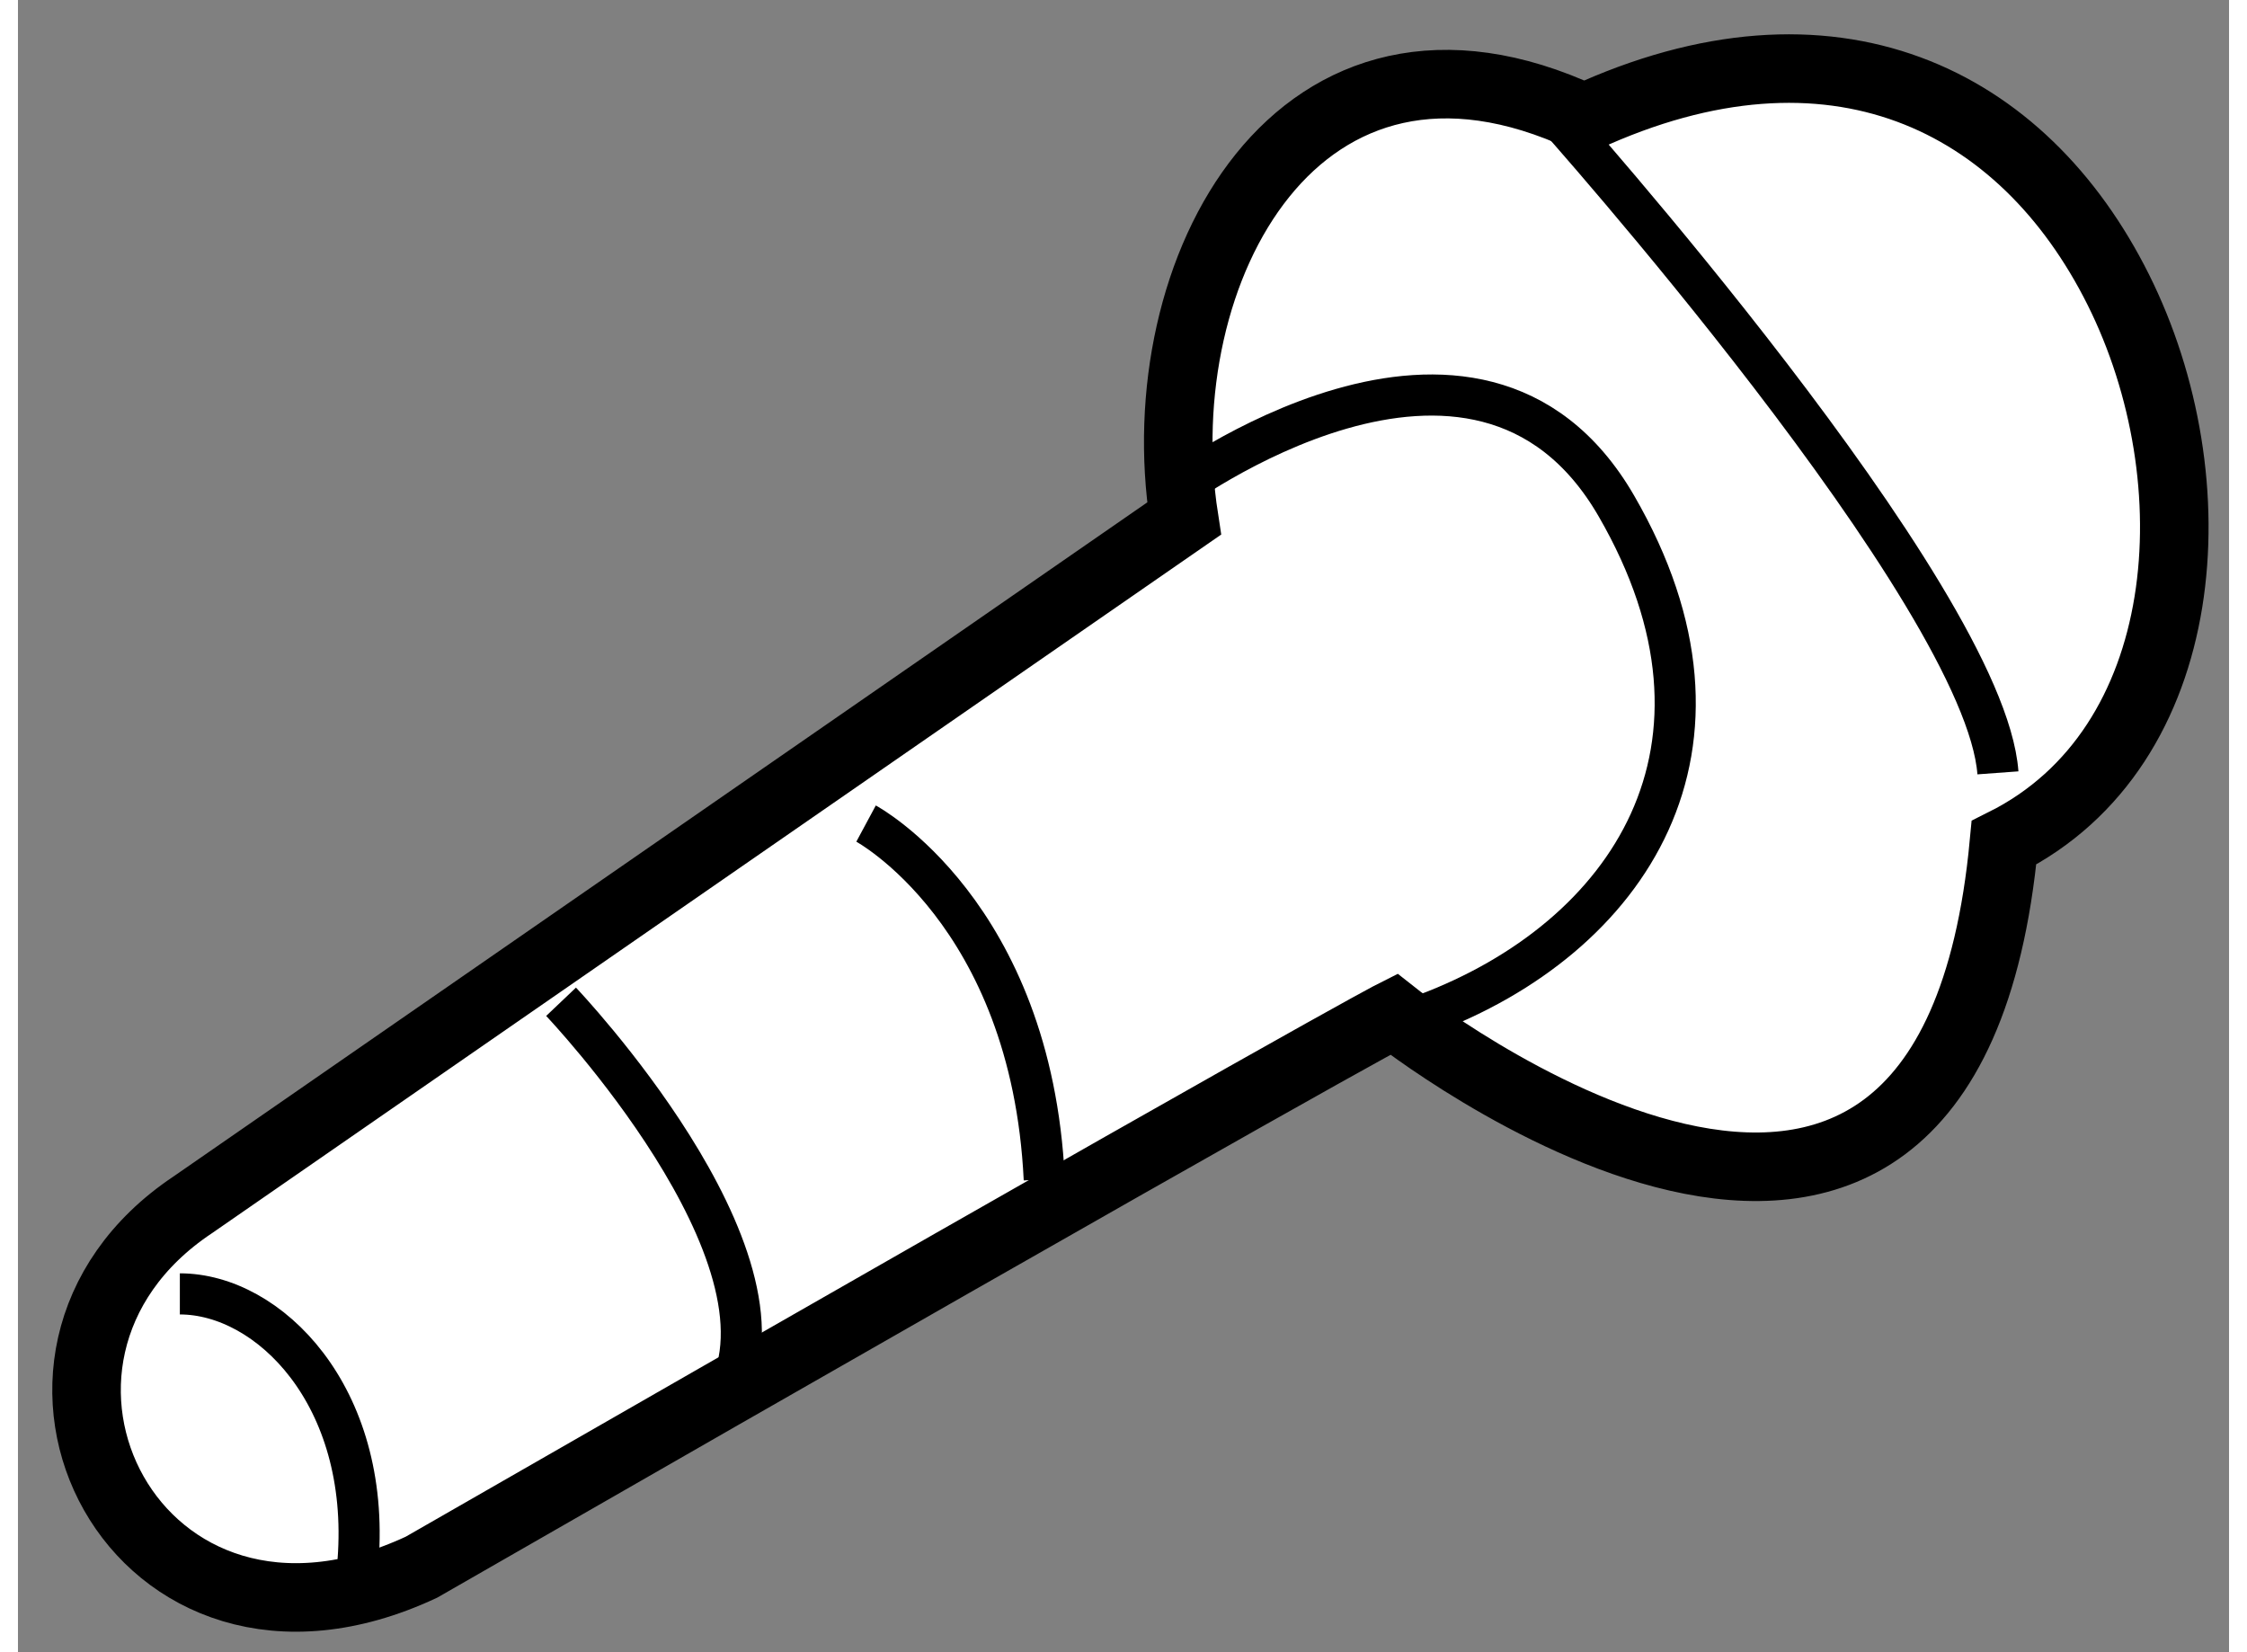
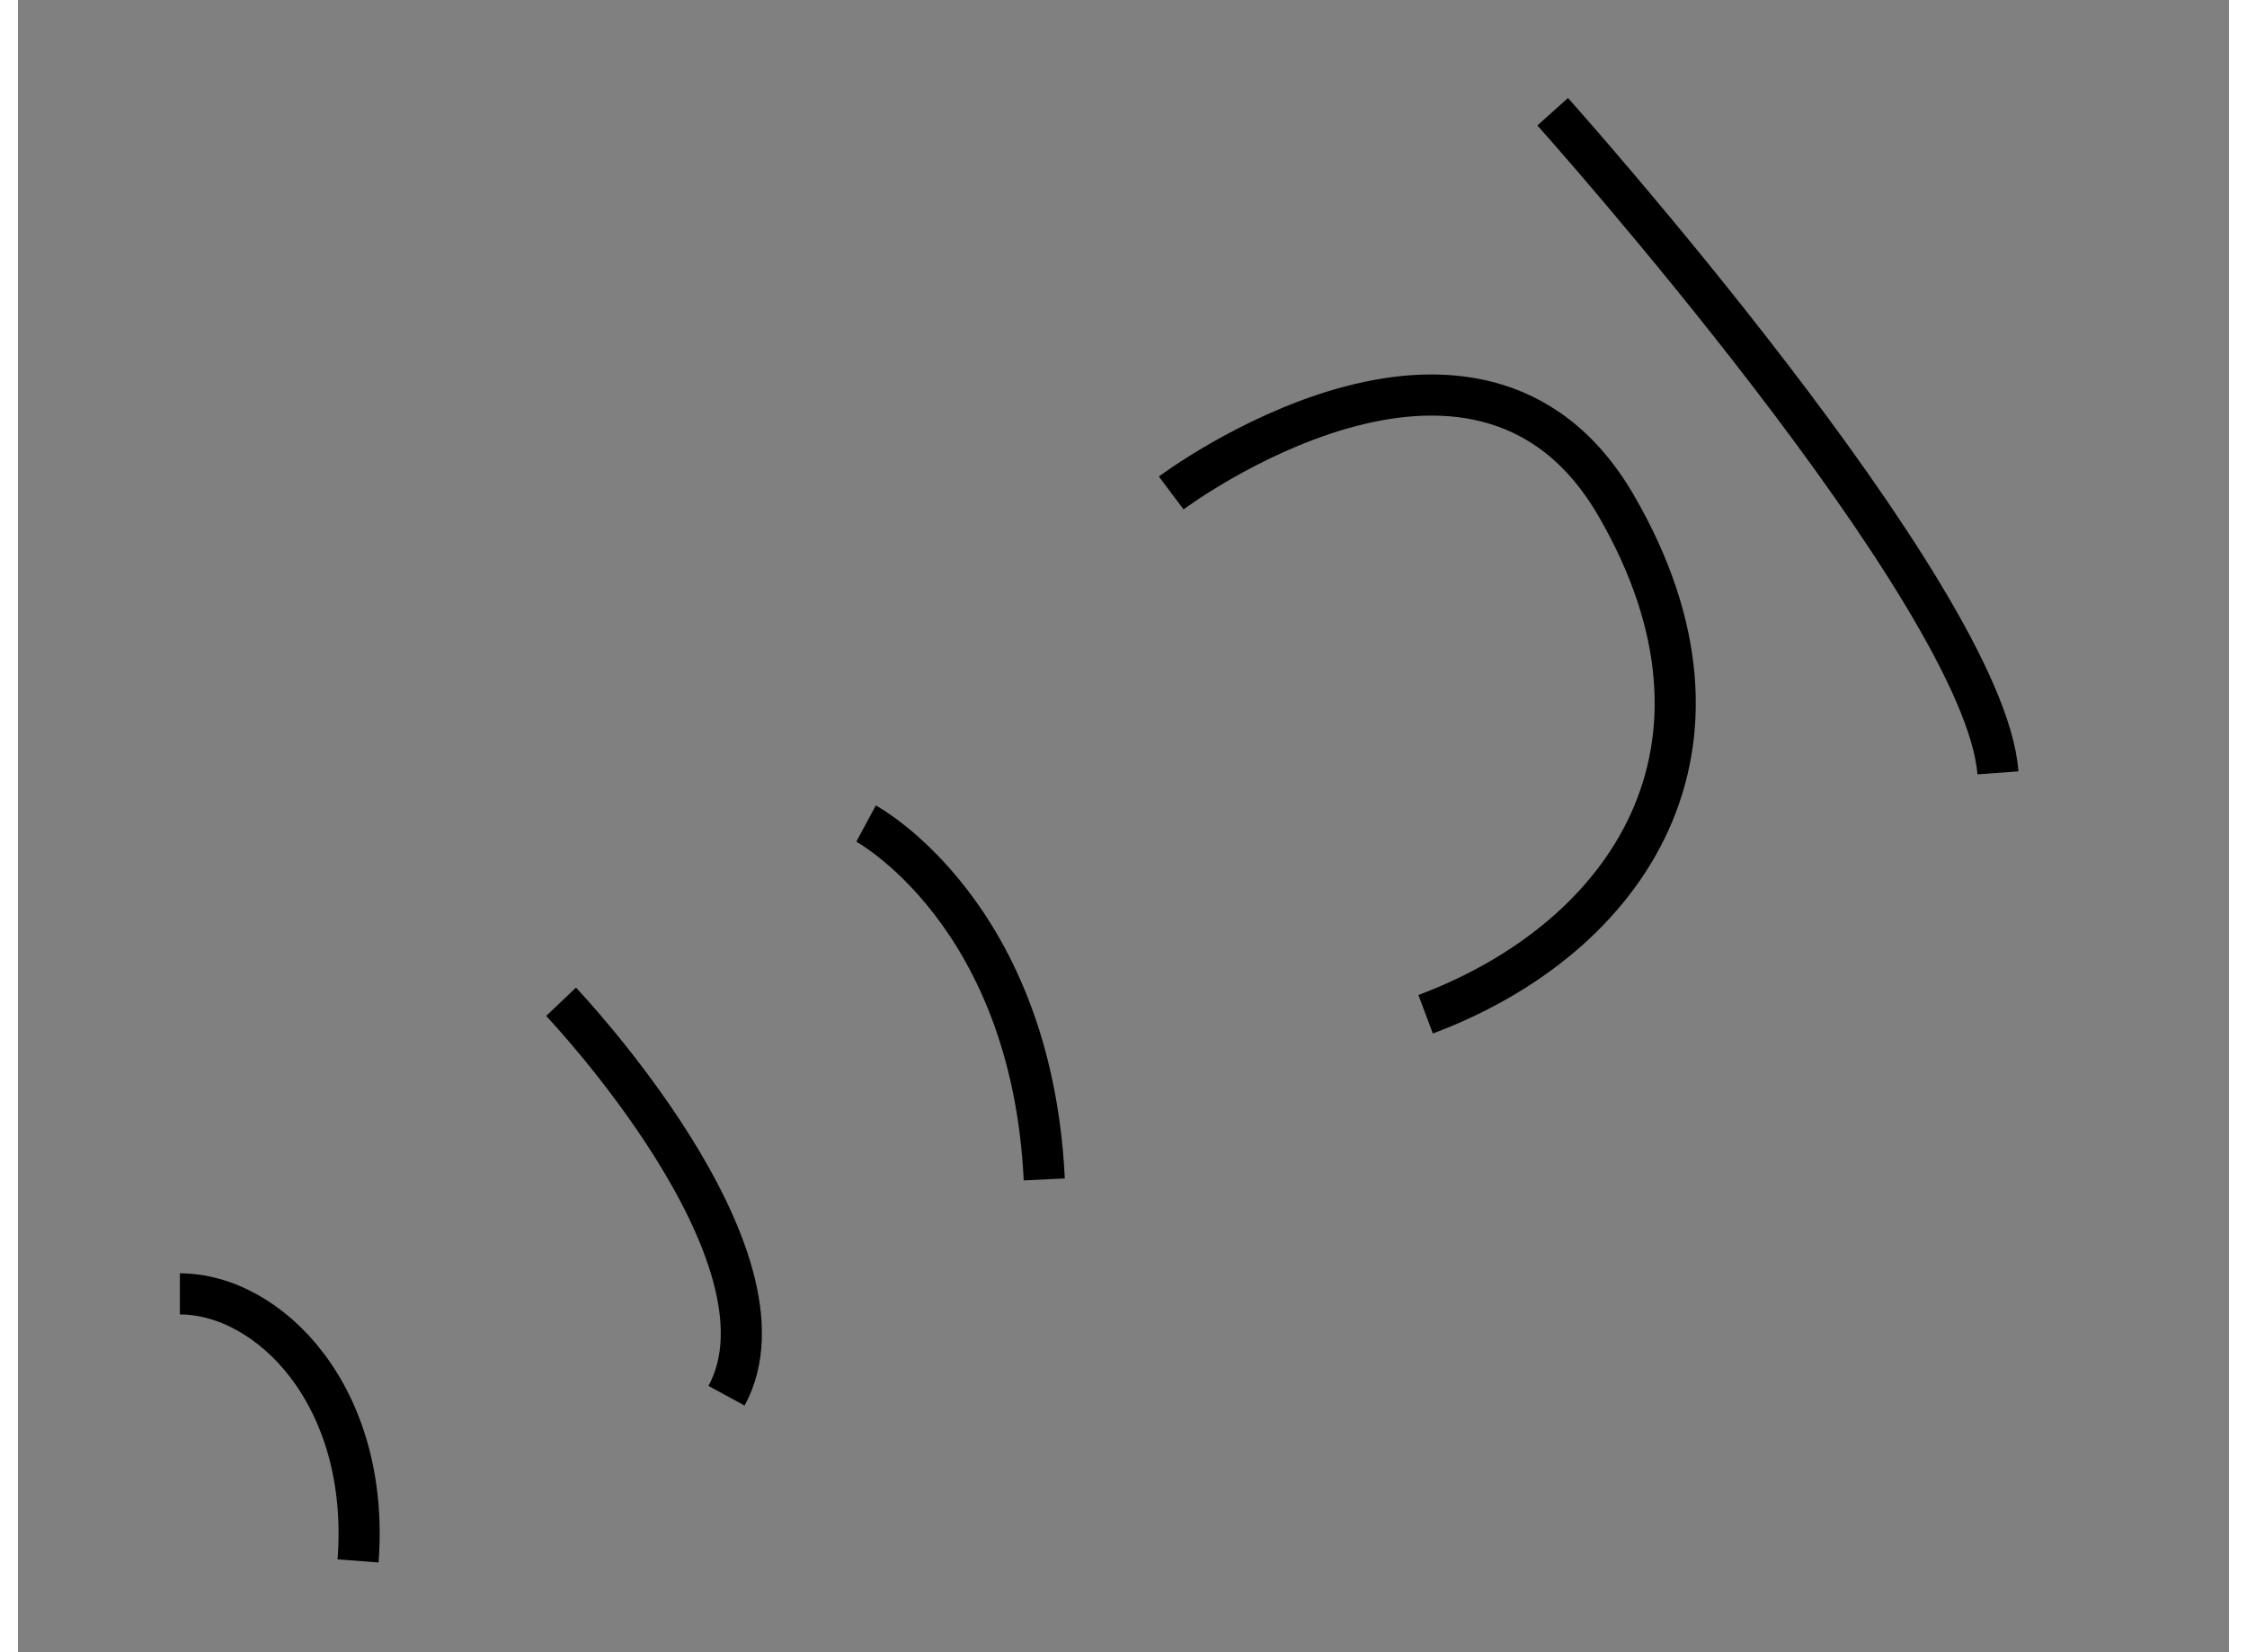
<svg xmlns="http://www.w3.org/2000/svg" version="1.1" x="0px" y="0px" width="244.8px" height="180px" viewBox="175.089 8.345 16.13 12.053" enable-background="new 0 0 244.8 180" xml:space="preserve">
  <rect x="175.089" y="8.345" width="16.13" height="12.053" fill="#808080" stroke="none" />
  <g>
-     <path fill="#FFFFFF" stroke="#000000" stroke-width="0.5" d="M183.596,12.128l-7.233,5.007c-1.669,1.114-0.419,3.617,1.669,2.643     c6.539-3.756,7.093-4.034,7.093-4.034s4.036,3.199,4.452-1.251c1.392-0.696,1.529-2.643,0.834-4.035     c-0.695-1.391-2.086-2.087-3.896-1.252C184.431,8.234,183.316,10.319,183.596,12.128z" />
    <path fill="none" stroke="#000000" stroke-width="0.3" d="M176.27,17.784c0.649,0,1.392,0.742,1.3,1.948" />
    <path fill="none" stroke="#000000" stroke-width="0.3" d="M179.051,15.653c0,0,1.762,1.854,1.207,2.874" />
    <path fill="none" stroke="#000000" stroke-width="0.3" d="M181.276,14.353c0,0,1.206,0.649,1.3,2.596" />
    <path fill="none" stroke="#000000" stroke-width="0.3" d="M183.502,11.941c0,0,2.227-1.668,3.247,0.094     c1.02,1.762,0.092,3.153-1.391,3.709" />
    <path fill="none" stroke="#000000" stroke-width="0.3" d="M186.285,9.16c0,0,3.153,3.525,3.248,4.823" />
  </g>
</svg>